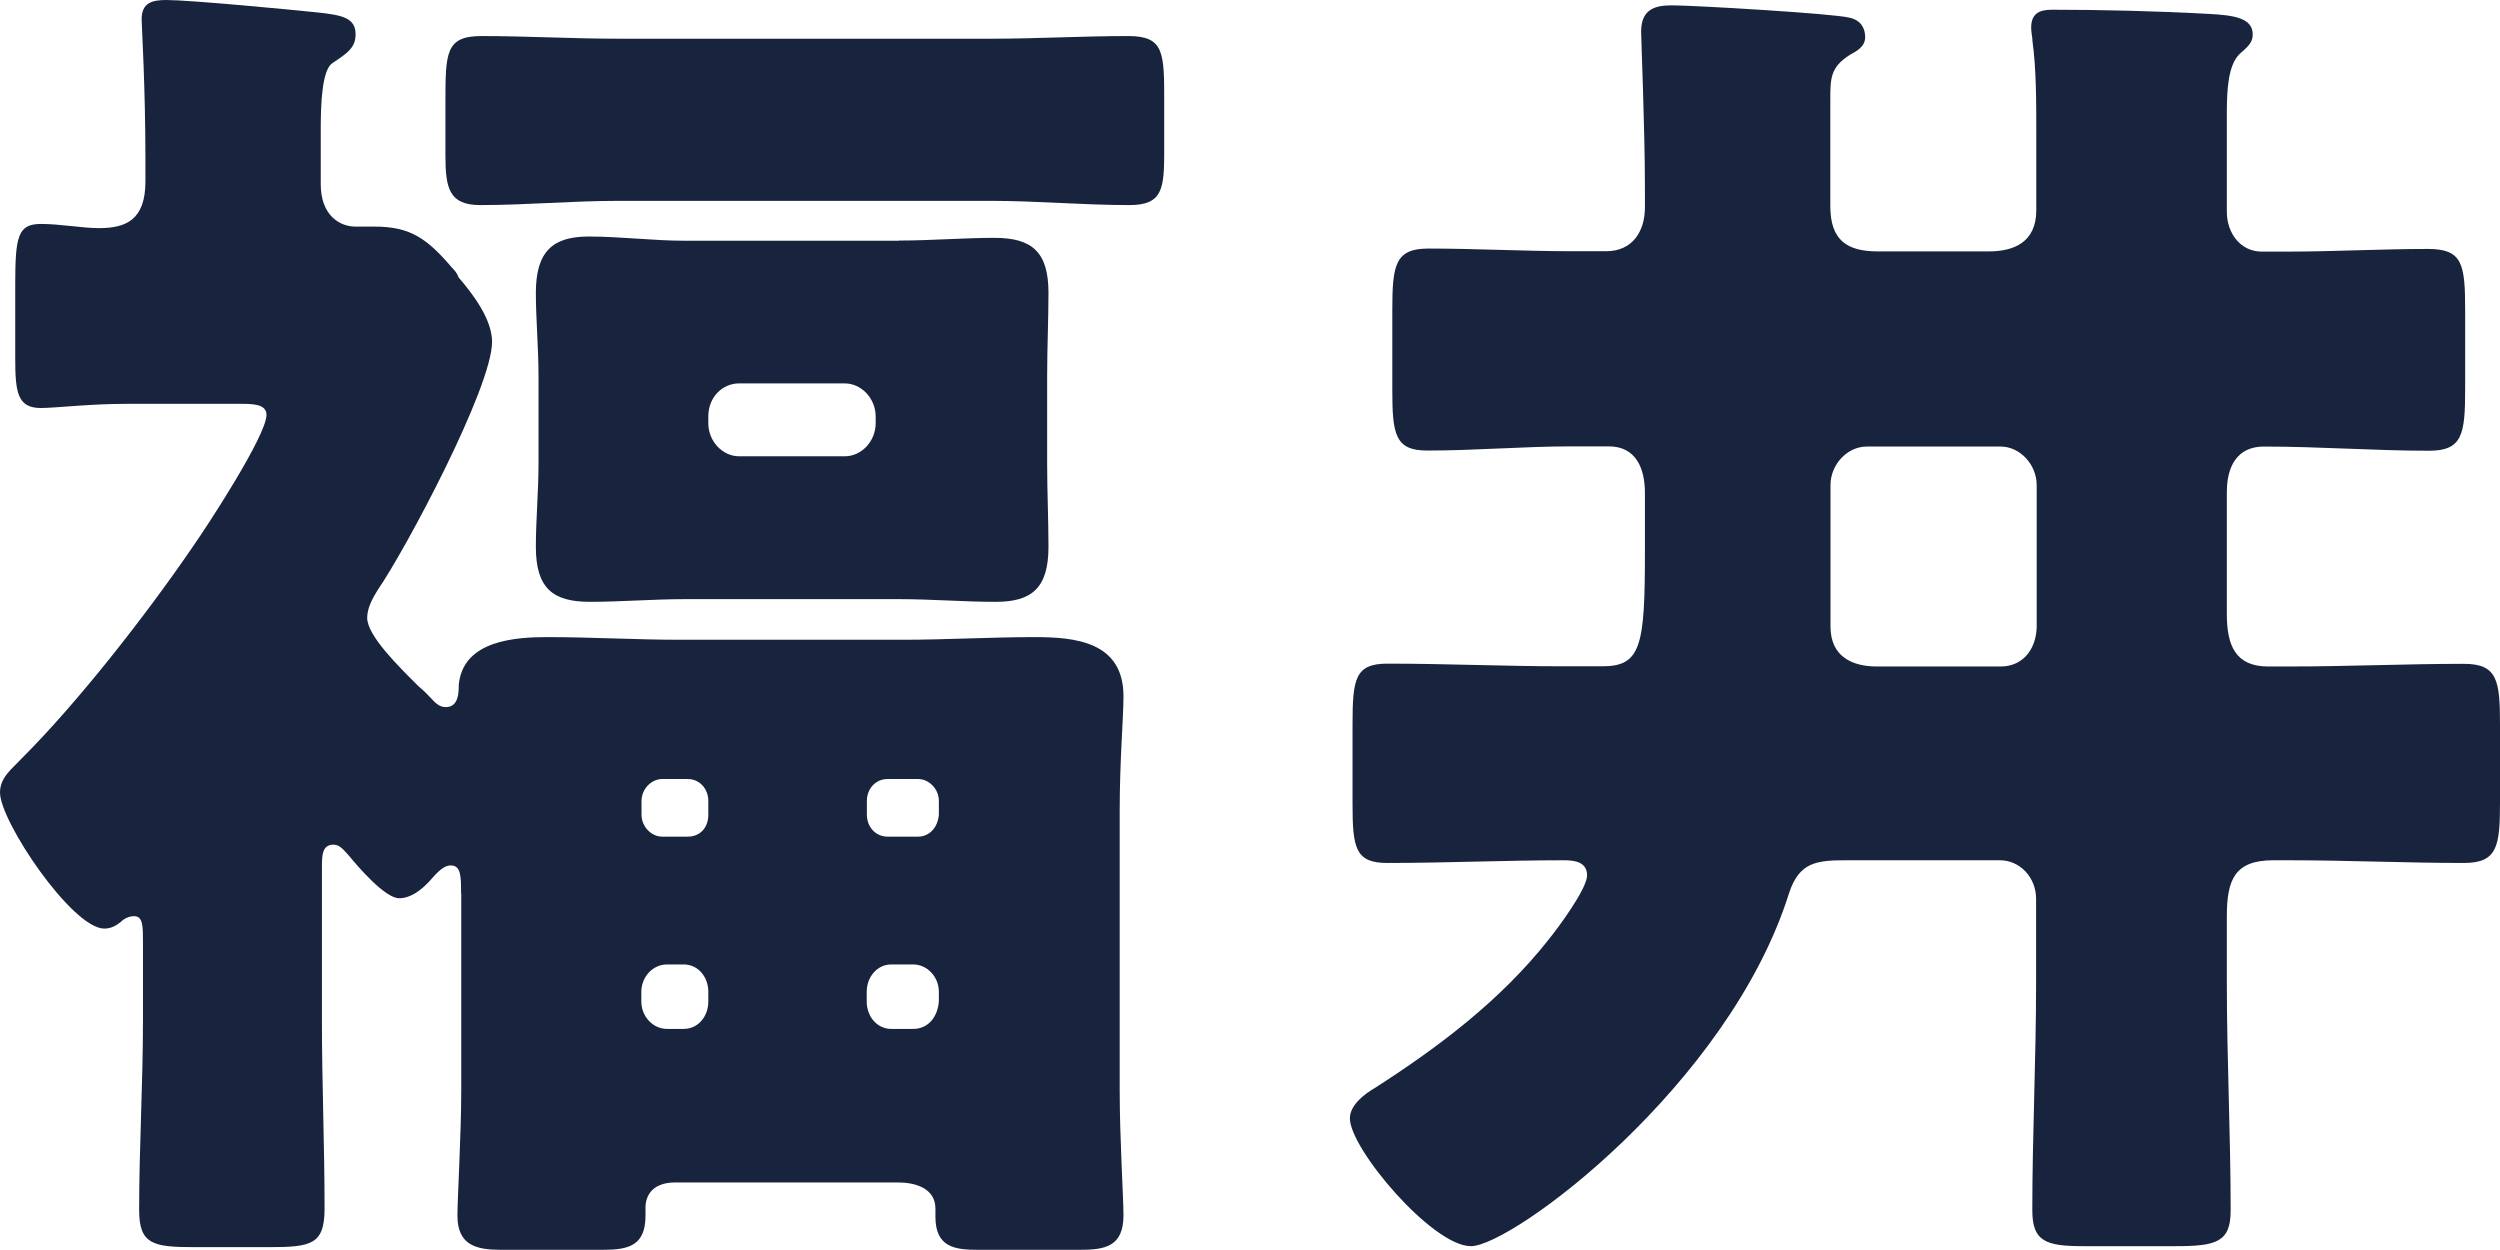
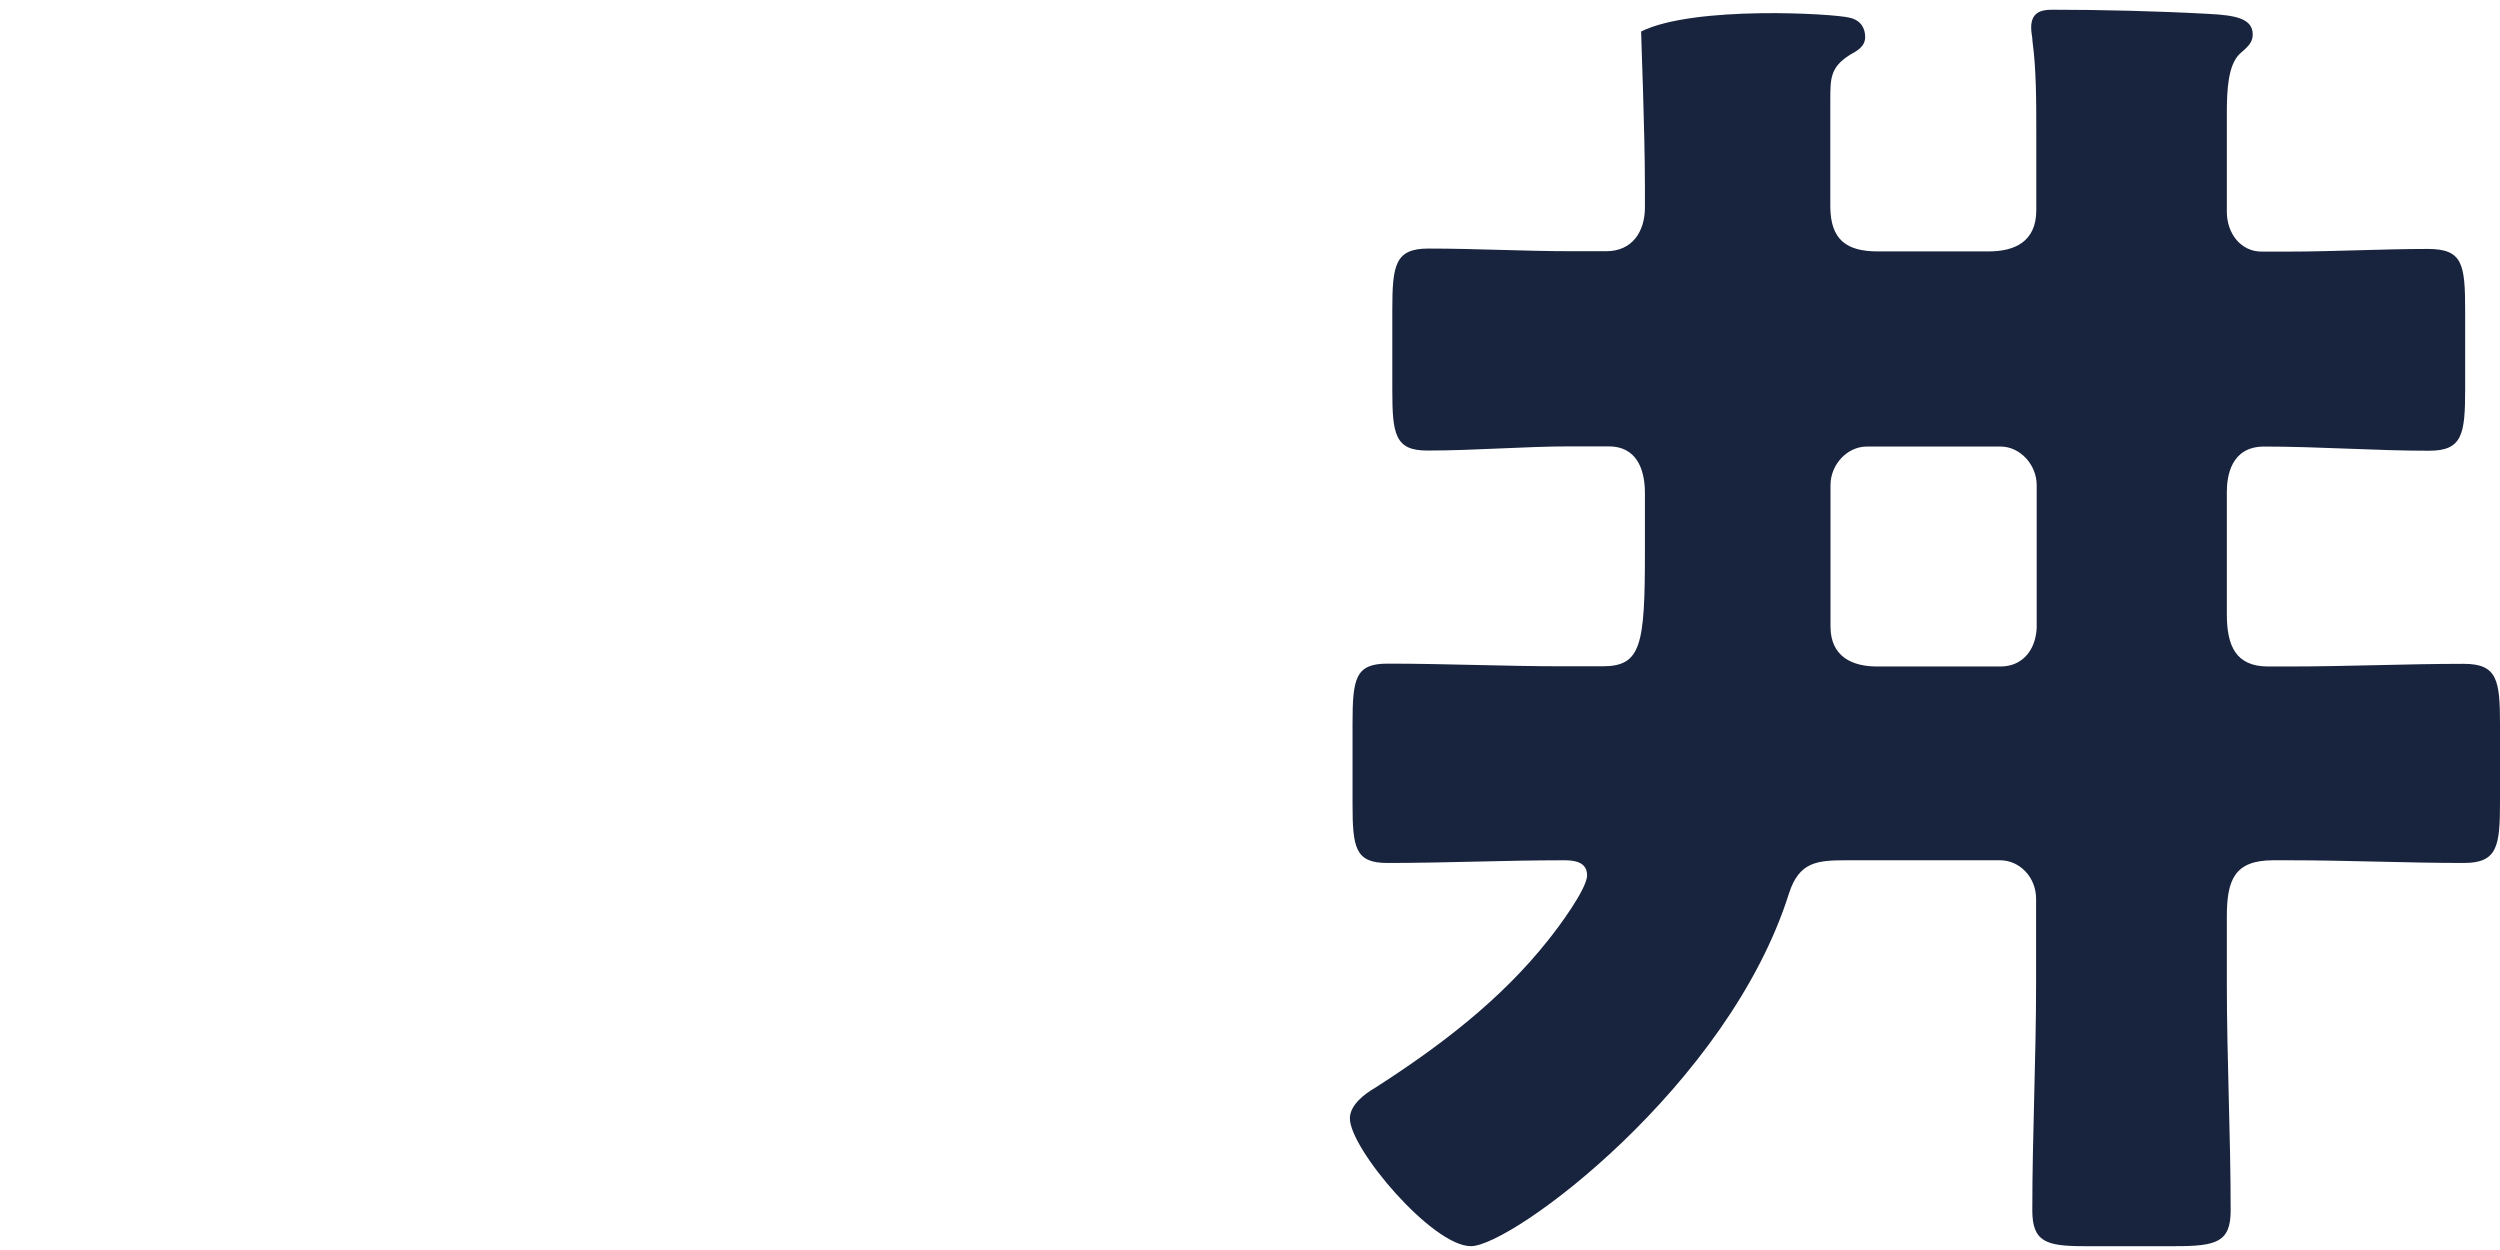
<svg xmlns="http://www.w3.org/2000/svg" width="64" height="32" viewBox="0 0 64 32" fill="none">
-   <path d="M11.803 22.858C11.803 22.439 11.803 22.155 11.54 22.155C11.311 22.155 11.111 22.439 10.979 22.575C10.779 22.785 10.516 22.995 10.219 22.995C9.854 22.995 9.162 22.185 8.933 21.906C8.801 21.765 8.703 21.623 8.538 21.623C8.241 21.623 8.241 21.906 8.241 22.219V26.121C8.241 27.737 8.309 29.319 8.309 30.94C8.309 31.854 7.977 31.927 6.891 31.927H4.98C3.923 31.927 3.562 31.858 3.562 30.979C3.562 29.363 3.66 27.747 3.66 26.125V24.123C3.66 23.703 3.66 23.454 3.431 23.454C3.299 23.454 3.168 23.523 3.099 23.596C2.968 23.703 2.836 23.772 2.67 23.772C1.847 23.772 0 21.027 0 20.29C0 19.904 0.297 19.694 0.526 19.445C1.979 18.005 3.757 15.719 4.912 14.03C5.307 13.468 6.822 11.149 6.822 10.621C6.822 10.338 6.462 10.338 6.13 10.338H3.226C2.305 10.338 1.413 10.445 1.048 10.445C0.453 10.445 0.39 10.059 0.39 9.181V7.281C0.39 6.05 0.458 5.733 1.048 5.733C1.545 5.733 2.105 5.84 2.534 5.84C3.226 5.84 3.723 5.63 3.723 4.644V4.117C3.723 2.183 3.626 0.669 3.626 0.493C3.626 0.073 3.889 0 4.254 0C4.849 0 7.422 0.244 8.114 0.317C8.772 0.386 9.103 0.459 9.103 0.879C9.103 1.231 8.874 1.372 8.509 1.616C8.245 1.792 8.211 2.637 8.211 3.306V4.712C8.211 5.523 8.703 5.801 9.103 5.801H9.595C10.516 5.801 10.945 6.119 11.574 6.856C11.642 6.924 11.705 6.998 11.739 7.1C12.134 7.559 12.597 8.189 12.597 8.751C12.597 9.913 10.39 14.059 9.663 15.114C9.532 15.324 9.4 15.573 9.4 15.817C9.4 16.276 10.224 17.082 10.721 17.575C10.852 17.682 10.95 17.785 11.018 17.858C11.15 18 11.247 18.102 11.413 18.102C11.744 18.102 11.744 17.716 11.744 17.541C11.842 16.378 13.231 16.31 14.02 16.31C15.141 16.31 16.296 16.378 17.417 16.378H23.089C24.21 16.378 25.365 16.31 26.486 16.31C27.509 16.31 28.761 16.418 28.761 17.824C28.761 18.386 28.664 19.44 28.664 20.778V27.883C28.664 29.182 28.761 30.628 28.761 31.116C28.761 31.927 28.264 31.995 27.641 31.995H25.034C24.439 31.995 23.947 31.927 23.947 31.15V30.94C23.947 30.413 23.42 30.271 22.992 30.271H17.285C16.691 30.271 16.525 30.623 16.525 30.906V31.116C16.525 31.888 16.096 31.995 15.438 31.995H12.831C12.202 31.995 11.71 31.888 11.71 31.116C11.71 30.696 11.808 29.041 11.808 27.883V22.854L11.803 22.858ZM25.389 0.991C26.544 0.991 27.699 0.923 28.883 0.923C29.804 0.923 29.804 1.343 29.804 2.613V3.843C29.804 4.83 29.77 5.25 28.913 5.25C27.723 5.25 26.539 5.142 25.384 5.142H15.823C14.634 5.142 13.484 5.25 12.295 5.25C11.505 5.25 11.403 4.83 11.403 3.985V2.647C11.403 1.348 11.403 0.923 12.329 0.923C13.484 0.923 14.668 0.991 15.823 0.991H25.384H25.389ZM23.016 6.158C23.84 6.158 24.663 6.089 25.457 6.089C26.413 6.089 26.841 6.441 26.841 7.496C26.841 8.165 26.807 8.902 26.807 9.64V11.857C26.807 12.594 26.841 13.297 26.841 14C26.841 15.055 26.413 15.407 25.491 15.407C24.668 15.407 23.844 15.338 23.016 15.338H17.543C16.72 15.338 15.896 15.407 15.102 15.407C14.147 15.407 13.718 15.055 13.718 14C13.718 13.297 13.786 12.594 13.786 11.857V9.64C13.786 8.902 13.718 8.165 13.718 7.496C13.718 6.441 14.147 6.055 15.068 6.055C15.891 6.055 16.715 6.163 17.543 6.163H23.016V6.158ZM18.133 20.505C18.133 20.187 17.904 19.943 17.607 19.943H16.949C16.686 19.943 16.423 20.187 16.423 20.505V20.856C16.423 21.174 16.686 21.418 16.949 21.418H17.607C17.904 21.418 18.133 21.208 18.133 20.856V20.505ZM18.133 25.393C18.133 25.007 17.87 24.69 17.504 24.69H17.076C16.71 24.69 16.418 25.007 16.418 25.393V25.637C16.418 26.023 16.715 26.34 17.076 26.34H17.504C17.87 26.34 18.133 26.023 18.133 25.637V25.393ZM18.133 10.836C18.133 11.295 18.494 11.681 18.922 11.681H21.627C22.056 11.681 22.417 11.295 22.417 10.836V10.66C22.417 10.201 22.051 9.815 21.627 9.815H18.922C18.494 9.815 18.133 10.167 18.133 10.66V10.836ZM24.035 20.505C24.035 20.187 23.771 19.943 23.508 19.943H22.719C22.421 19.943 22.192 20.187 22.192 20.505V20.856C22.192 21.174 22.421 21.418 22.719 21.418H23.508C23.771 21.418 24.005 21.208 24.035 20.856V20.505ZM24.035 25.393C24.035 25.007 23.737 24.69 23.377 24.69H22.816C22.456 24.69 22.188 25.007 22.188 25.393V25.637C22.188 26.023 22.451 26.34 22.816 26.34H23.377C23.771 26.34 24.005 26.023 24.035 25.637V25.393Z" fill="#18243D" />
-   <path d="M41.023 17.057C42.013 17.057 42.11 16.53 42.11 14.137V12.623C42.11 11.988 41.881 11.427 41.184 11.427H40.229C39.011 11.427 37.788 11.534 36.535 11.534C35.712 11.534 35.643 11.114 35.643 9.986V7.945C35.643 6.783 35.712 6.363 36.569 6.363C37.788 6.363 39.011 6.431 40.229 6.431H41.121C41.779 6.431 42.11 5.938 42.11 5.308V4.815C42.11 3.301 42.013 1.016 42.013 0.806C42.013 0.21 42.407 0.137 42.802 0.137C43.362 0.137 46.959 0.347 47.354 0.454C47.651 0.522 47.748 0.737 47.748 0.947C47.748 1.192 47.548 1.299 47.354 1.406C46.856 1.724 46.856 2.002 46.856 2.569V5.274C46.856 6.153 47.285 6.436 48.075 6.436H50.911C51.569 6.436 52.129 6.192 52.129 5.381V3.379C52.129 2.608 52.129 1.763 52.032 1.06C52.032 0.952 51.998 0.85 51.998 0.708C51.998 0.356 52.197 0.249 52.524 0.249C53.776 0.249 55.229 0.283 56.549 0.356C57.207 0.391 57.67 0.464 57.67 0.884C57.67 1.094 57.538 1.201 57.339 1.377C57.041 1.66 57.007 2.29 57.007 2.891V5.42C57.007 5.982 57.368 6.441 57.899 6.441H58.557C59.746 6.441 60.964 6.373 62.153 6.373C63.045 6.373 63.108 6.758 63.108 7.955V9.957C63.108 11.119 63.04 11.539 62.183 11.539C60.799 11.539 59.38 11.432 57.962 11.432C57.105 11.432 57.007 12.203 57.007 12.594V15.724C57.007 16.535 57.236 17.062 58.065 17.062H58.591C60.107 17.062 61.593 16.994 63.074 16.994C63.932 16.994 64 17.414 64 18.542V20.544C64 21.667 63.932 22.092 63.074 22.092C61.593 22.092 60.107 22.023 58.591 22.023H58.196C57.207 22.023 57.007 22.517 57.007 23.464V25.154C57.007 27.122 57.105 29.055 57.105 30.989C57.105 31.8 56.739 31.902 55.687 31.902H53.348C52.392 31.902 52.027 31.795 52.027 30.989C52.027 29.055 52.124 27.122 52.124 25.154V23.01C52.124 22.448 51.696 22.023 51.203 22.023H47.281C46.52 22.023 46.062 22.058 45.799 22.868C44.249 27.791 38.709 31.902 37.656 31.902C36.667 31.902 34.557 29.407 34.557 28.631C34.557 28.279 34.951 27.996 35.185 27.859C36.832 26.804 38.416 25.608 39.639 24.06C39.868 23.777 40.629 22.761 40.629 22.409C40.629 22.058 40.297 22.023 40.034 22.023C38.519 22.023 37.032 22.092 35.517 22.092C34.693 22.092 34.625 21.706 34.625 20.578V18.537C34.625 17.375 34.693 16.989 35.517 16.989C37.032 16.989 38.519 17.057 40 17.057H41.023ZM52.139 12.418C52.139 11.891 51.71 11.432 51.218 11.432H47.787C47.29 11.432 46.861 11.891 46.861 12.418V16.041C46.861 16.813 47.422 17.062 48.05 17.062H51.218C51.744 17.062 52.11 16.676 52.139 16.076V12.418Z" fill="#18243D" />
+   <path d="M41.023 17.057C42.013 17.057 42.11 16.53 42.11 14.137V12.623C42.11 11.988 41.881 11.427 41.184 11.427H40.229C39.011 11.427 37.788 11.534 36.535 11.534C35.712 11.534 35.643 11.114 35.643 9.986V7.945C35.643 6.783 35.712 6.363 36.569 6.363C37.788 6.363 39.011 6.431 40.229 6.431H41.121C41.779 6.431 42.11 5.938 42.11 5.308V4.815C42.11 3.301 42.013 1.016 42.013 0.806C43.362 0.137 46.959 0.347 47.354 0.454C47.651 0.522 47.748 0.737 47.748 0.947C47.748 1.192 47.548 1.299 47.354 1.406C46.856 1.724 46.856 2.002 46.856 2.569V5.274C46.856 6.153 47.285 6.436 48.075 6.436H50.911C51.569 6.436 52.129 6.192 52.129 5.381V3.379C52.129 2.608 52.129 1.763 52.032 1.06C52.032 0.952 51.998 0.85 51.998 0.708C51.998 0.356 52.197 0.249 52.524 0.249C53.776 0.249 55.229 0.283 56.549 0.356C57.207 0.391 57.67 0.464 57.67 0.884C57.67 1.094 57.538 1.201 57.339 1.377C57.041 1.66 57.007 2.29 57.007 2.891V5.42C57.007 5.982 57.368 6.441 57.899 6.441H58.557C59.746 6.441 60.964 6.373 62.153 6.373C63.045 6.373 63.108 6.758 63.108 7.955V9.957C63.108 11.119 63.04 11.539 62.183 11.539C60.799 11.539 59.38 11.432 57.962 11.432C57.105 11.432 57.007 12.203 57.007 12.594V15.724C57.007 16.535 57.236 17.062 58.065 17.062H58.591C60.107 17.062 61.593 16.994 63.074 16.994C63.932 16.994 64 17.414 64 18.542V20.544C64 21.667 63.932 22.092 63.074 22.092C61.593 22.092 60.107 22.023 58.591 22.023H58.196C57.207 22.023 57.007 22.517 57.007 23.464V25.154C57.007 27.122 57.105 29.055 57.105 30.989C57.105 31.8 56.739 31.902 55.687 31.902H53.348C52.392 31.902 52.027 31.795 52.027 30.989C52.027 29.055 52.124 27.122 52.124 25.154V23.01C52.124 22.448 51.696 22.023 51.203 22.023H47.281C46.52 22.023 46.062 22.058 45.799 22.868C44.249 27.791 38.709 31.902 37.656 31.902C36.667 31.902 34.557 29.407 34.557 28.631C34.557 28.279 34.951 27.996 35.185 27.859C36.832 26.804 38.416 25.608 39.639 24.06C39.868 23.777 40.629 22.761 40.629 22.409C40.629 22.058 40.297 22.023 40.034 22.023C38.519 22.023 37.032 22.092 35.517 22.092C34.693 22.092 34.625 21.706 34.625 20.578V18.537C34.625 17.375 34.693 16.989 35.517 16.989C37.032 16.989 38.519 17.057 40 17.057H41.023ZM52.139 12.418C52.139 11.891 51.71 11.432 51.218 11.432H47.787C47.29 11.432 46.861 11.891 46.861 12.418V16.041C46.861 16.813 47.422 17.062 48.05 17.062H51.218C51.744 17.062 52.11 16.676 52.139 16.076V12.418Z" fill="#18243D" />
</svg>